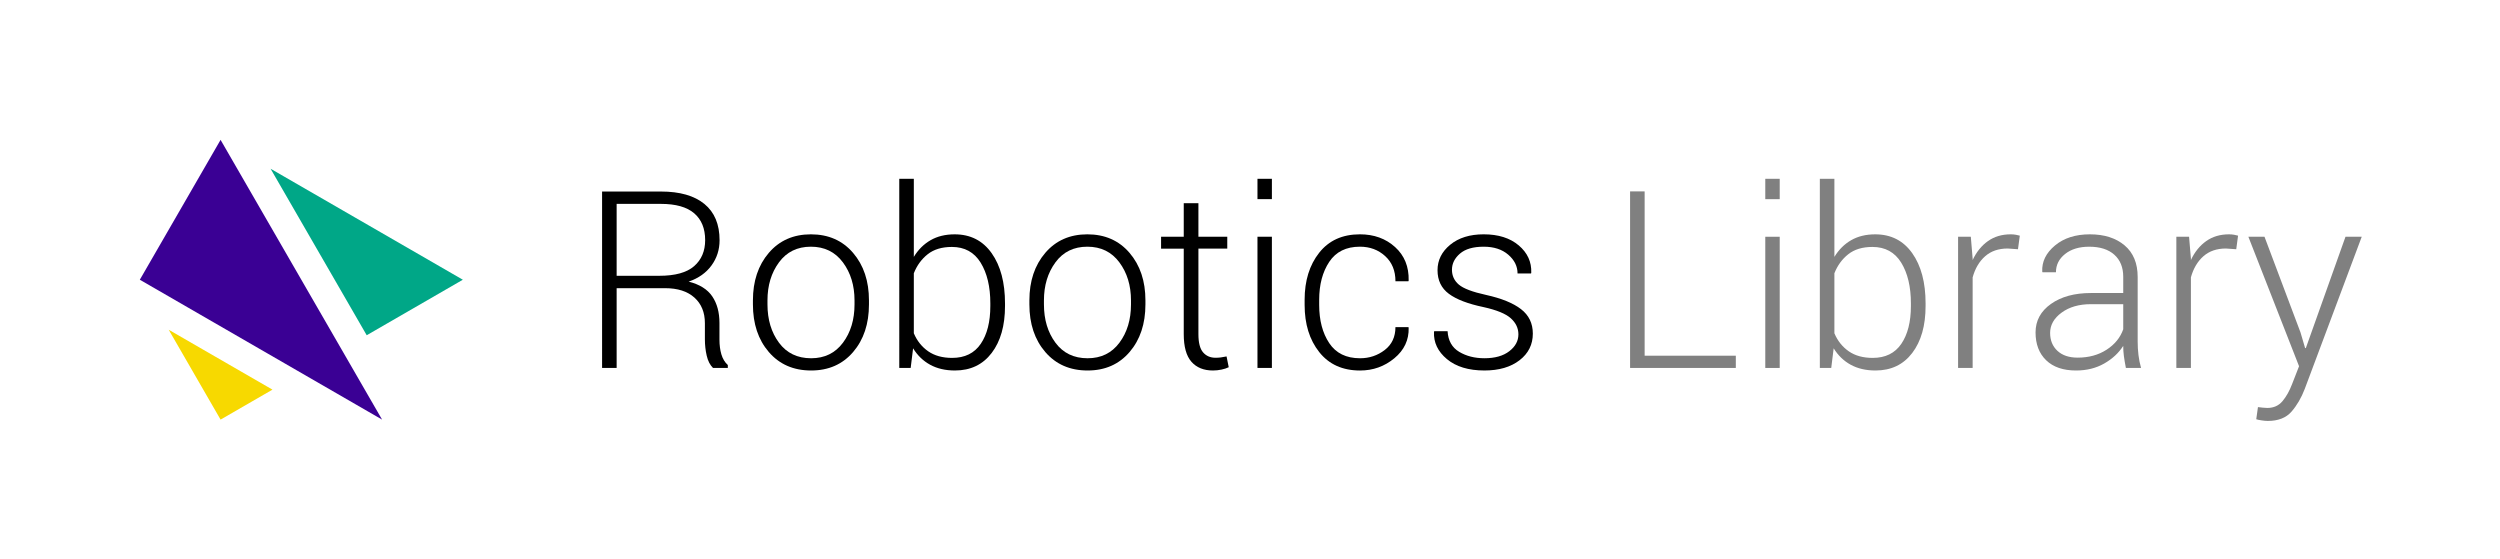
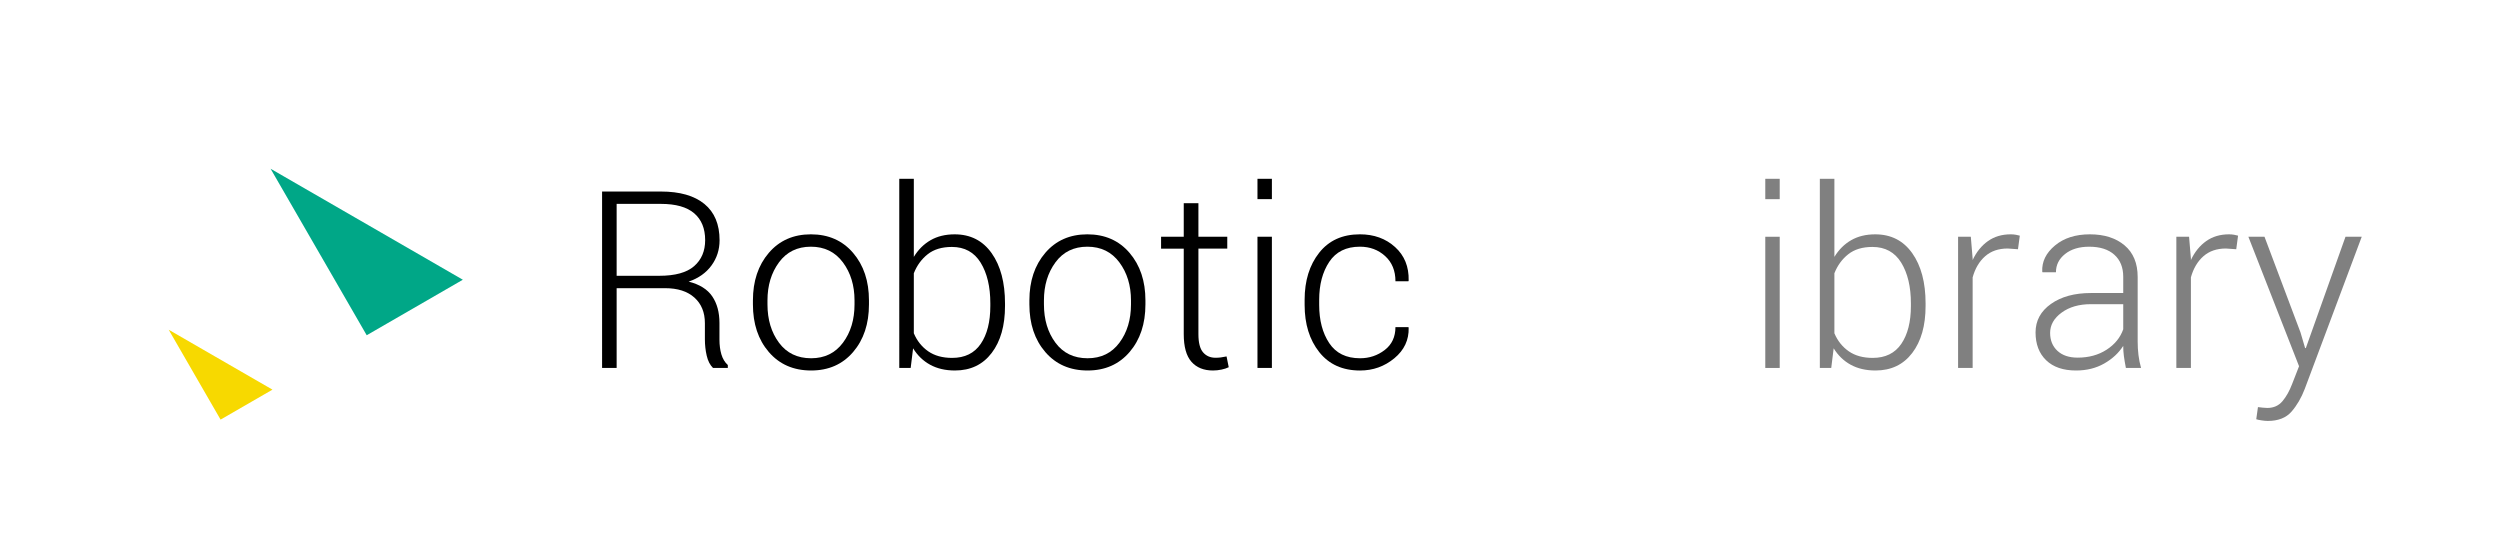
<svg xmlns="http://www.w3.org/2000/svg" version="1.1" x="0px" y="0px" width="253.333px" height="56.693px" viewBox="0 0 253.333 56.693" enable-background="new 0 0 253.333 56.693" xml:space="preserve">
  <g id="Layer_2">
    <g>
      <path d="M62.486,29.201v8.085h-1.475V19.408h5.959c1.917,0,3.387,0.42,4.411,1.26c1.023,0.839,1.536,2.066,1.536,3.68    c0,0.951-0.272,1.8-0.817,2.55c-0.545,0.75-1.317,1.296-2.316,1.64c1.106,0.279,1.902,0.776,2.39,1.493    c0.487,0.717,0.731,1.616,0.731,2.697v1.684c0,0.557,0.065,1.057,0.196,1.499c0.131,0.442,0.348,0.803,0.651,1.081v0.295h-1.499    c-0.303-0.295-0.516-0.708-0.639-1.241c-0.123-0.532-0.185-1.085-0.185-1.659v-1.634c0-1.097-0.354-1.963-1.063-2.599    c-0.708-0.635-1.697-0.952-2.967-0.952H62.486z M62.486,27.947h4.313c1.614,0,2.793-0.326,3.539-0.977    c0.745-0.651,1.118-1.53,1.118-2.636c0-1.18-0.371-2.087-1.112-2.722s-1.866-0.952-3.373-0.952h-4.485V27.947z" />
      <path d="M76.296,30.442c0-1.958,0.537-3.563,1.609-4.817c1.073-1.253,2.495-1.88,4.264-1.88c1.778,0,3.203,0.627,4.276,1.88    c1.073,1.253,1.61,2.859,1.61,4.817v0.405c0,1.966-0.535,3.574-1.604,4.823s-2.488,1.874-4.257,1.874    c-1.786,0-3.215-0.625-4.289-1.874c-1.073-1.249-1.609-2.857-1.609-4.823V30.442z M77.771,30.847c0,1.54,0.389,2.834,1.167,3.883    s1.863,1.573,3.256,1.573c1.368,0,2.443-0.524,3.225-1.573s1.173-2.343,1.173-3.883v-0.405c0-1.516-0.393-2.802-1.179-3.858    c-0.787-1.057-1.868-1.585-3.244-1.585c-1.376,0-2.453,0.528-3.231,1.585s-1.167,2.343-1.167,3.858V30.847z" />
      <path d="M101.841,31.007c0,1.991-0.451,3.578-1.352,4.761c-0.901,1.184-2.142,1.775-3.723,1.775c-0.966,0-1.804-0.194-2.513-0.583    c-0.708-0.389-1.284-0.944-1.726-1.665l-0.246,1.991h-1.155V18.118h1.475v7.913c0.442-0.729,1.007-1.292,1.695-1.689    s1.503-0.596,2.445-0.596c1.597,0,2.846,0.637,3.748,1.911c0.901,1.274,1.352,2.972,1.352,5.093V31.007z M100.354,30.749    c0-1.696-0.328-3.074-0.983-4.135c-0.655-1.061-1.626-1.591-2.912-1.591c-1.016,0-1.835,0.248-2.458,0.744s-1.089,1.136-1.4,1.923    v6.082c0.327,0.77,0.813,1.378,1.456,1.825c0.643,0.446,1.452,0.669,2.426,0.669c1.286,0,2.253-0.475,2.9-1.425    c0.647-0.95,0.971-2.228,0.971-3.833V30.749z" />
      <path d="M104.311,30.442c0-1.958,0.537-3.563,1.609-4.817c1.073-1.253,2.495-1.88,4.264-1.88c1.778,0,3.203,0.627,4.276,1.88    c1.073,1.253,1.61,2.859,1.61,4.817v0.405c0,1.966-0.535,3.574-1.604,4.823s-2.488,1.874-4.257,1.874    c-1.786,0-3.215-0.625-4.289-1.874c-1.073-1.249-1.609-2.857-1.609-4.823V30.442z M105.786,30.847c0,1.54,0.389,2.834,1.167,3.883    s1.863,1.573,3.256,1.573c1.368,0,2.443-0.524,3.225-1.573s1.173-2.343,1.173-3.883v-0.405c0-1.516-0.393-2.802-1.179-3.858    c-0.787-1.057-1.868-1.585-3.244-1.585c-1.376,0-2.453,0.528-3.231,1.585s-1.167,2.343-1.167,3.858V30.847z" />
      <path d="M121.439,20.587v3.403h2.924v1.205h-2.924v8.662c0,0.869,0.157,1.485,0.473,1.849c0.315,0.365,0.735,0.547,1.26,0.547    c0.18,0,0.354-0.01,0.522-0.031c0.168-0.02,0.367-0.055,0.596-0.104l0.221,1.094c-0.197,0.098-0.44,0.178-0.731,0.24    c-0.291,0.062-0.58,0.092-0.866,0.092c-0.934,0-1.661-0.294-2.181-0.884c-0.521-0.59-0.78-1.524-0.78-2.802v-8.662h-2.298v-1.205    h2.298v-3.403H121.439z" />
      <path d="M128.885,20.182h-1.462v-2.064h1.462V20.182z M128.885,37.286h-1.462V23.991h1.462V37.286z" />
      <path d="M137.818,36.303c0.942,0,1.775-0.278,2.5-0.835c0.725-0.557,1.087-1.331,1.087-2.322h1.314l0.025,0.074    c0.033,1.229-0.451,2.257-1.45,3.084c-1,0.828-2.158,1.241-3.477,1.241c-1.77,0-3.147-0.622-4.135-1.867s-1.48-2.838-1.48-4.78    V30.38c0-1.933,0.491-3.522,1.475-4.768c0.983-1.245,2.359-1.868,4.128-1.868c1.425,0,2.613,0.43,3.563,1.29    c0.95,0.86,1.409,1.991,1.376,3.392L142.72,28.5h-1.314c0-1.065-0.348-1.915-1.044-2.55s-1.548-0.952-2.556-0.952    c-1.393,0-2.429,0.512-3.109,1.536c-0.68,1.024-1.02,2.306-1.02,3.846v0.516c0,1.564,0.34,2.856,1.02,3.876    C135.377,35.793,136.417,36.303,137.818,36.303z" />
-       <path d="M153.865,33.882c0-0.623-0.256-1.166-0.768-1.628c-0.512-0.462-1.436-0.841-2.771-1.136    c-1.573-0.328-2.742-0.776-3.508-1.346c-0.766-0.569-1.149-1.366-1.149-2.39c0-1.016,0.428-1.876,1.284-2.581    c0.856-0.704,1.989-1.057,3.397-1.057c1.483,0,2.667,0.375,3.551,1.125s1.306,1.673,1.266,2.771l-0.025,0.074h-1.364    c0-0.729-0.313-1.364-0.94-1.904s-1.456-0.811-2.488-0.811c-1.065,0-1.868,0.233-2.408,0.7c-0.541,0.467-0.811,1.012-0.811,1.634    c0,0.606,0.231,1.108,0.694,1.505s1.386,0.748,2.771,1.05c1.556,0.344,2.734,0.823,3.532,1.438    c0.799,0.615,1.198,1.442,1.198,2.482c0,1.105-0.449,2.005-1.346,2.697c-0.897,0.692-2.083,1.038-3.557,1.038    c-1.614,0-2.881-0.385-3.803-1.155s-1.358-1.688-1.309-2.752l0.024-0.074h1.352c0.058,0.958,0.449,1.655,1.174,2.089    c0.725,0.435,1.579,0.651,2.562,0.651c1.065,0,1.905-0.238,2.519-0.713C153.558,35.115,153.865,34.545,153.865,33.882z" />
-       <path fill="#808080" d="M166.656,36.044h9.24v1.241h-10.714v-17.89h1.474V36.044z" />
      <path fill="#808080" d="M180.344,20.182h-1.462v-2.064h1.462V20.182z M180.344,37.286h-1.462V23.991h1.462V37.286z" />
      <path fill="#808080" d="M195.125,31.007c0,1.991-0.451,3.578-1.352,4.761c-0.901,1.184-2.142,1.775-3.723,1.775    c-0.966,0-1.804-0.194-2.513-0.583c-0.708-0.389-1.284-0.944-1.726-1.665l-0.246,1.991h-1.155V18.118h1.475v7.913    c0.442-0.729,1.007-1.292,1.695-1.689s1.503-0.596,2.445-0.596c1.597,0,2.846,0.637,3.748,1.911    c0.901,1.274,1.352,2.972,1.352,5.093V31.007z M193.638,30.749c0-1.696-0.328-3.074-0.983-4.135    c-0.655-1.061-1.626-1.591-2.912-1.591c-1.016,0-1.835,0.248-2.458,0.744s-1.089,1.136-1.4,1.923v6.082    c0.327,0.77,0.813,1.378,1.456,1.825c0.643,0.446,1.452,0.669,2.426,0.669c1.286,0,2.253-0.475,2.9-1.425    c0.647-0.95,0.971-2.228,0.971-3.833V30.749z" />
      <path fill="#808080" d="M204.488,25.256l-1.044-0.074c-0.926,0-1.686,0.26-2.279,0.78c-0.594,0.521-1.018,1.235-1.271,2.144v9.179    h-1.475V23.991h1.29l0.185,2.212v0.147c0.385-0.819,0.901-1.458,1.548-1.917c0.647-0.458,1.417-0.688,2.31-0.688    c0.18,0,0.352,0.015,0.516,0.043c0.164,0.029,0.299,0.06,0.405,0.092L204.488,25.256z" />
      <path fill="#808080" d="M215.423,37.286c-0.09-0.467-0.158-0.868-0.203-1.204s-0.067-0.68-0.067-1.032    c-0.459,0.721-1.102,1.317-1.929,1.788c-0.828,0.471-1.778,0.706-2.851,0.706c-1.303,0-2.312-0.346-3.029-1.038    c-0.717-0.692-1.075-1.632-1.075-2.82c0-1.188,0.52-2.15,1.561-2.888c1.04-0.737,2.392-1.105,4.055-1.105h3.269v-1.646    c0-0.95-0.301-1.696-0.903-2.236s-1.452-0.811-2.549-0.811c-1.008,0-1.821,0.246-2.439,0.737c-0.619,0.491-0.928,1.11-0.928,1.855    h-1.364l-0.024-0.074c-0.049-1,0.379-1.878,1.284-2.636c0.905-0.758,2.086-1.137,3.545-1.137c1.458,0,2.629,0.373,3.514,1.118    c0.884,0.746,1.327,1.814,1.327,3.207v6.537c0,0.467,0.026,0.922,0.08,1.364c0.053,0.442,0.141,0.881,0.264,1.315H215.423z     M210.533,36.241c1.13,0,2.109-0.268,2.937-0.805s1.389-1.227,1.684-2.07v-2.543h-3.281c-1.196,0-2.183,0.285-2.961,0.854    s-1.167,1.255-1.167,2.058c0,0.753,0.248,1.36,0.743,1.818C208.983,36.012,209.665,36.241,210.533,36.241z" />
      <path fill="#808080" d="M226.605,25.256l-1.044-0.074c-0.926,0-1.686,0.26-2.279,0.78c-0.594,0.521-1.018,1.235-1.271,2.144v9.179    h-1.475V23.991h1.29l0.185,2.212v0.147c0.385-0.819,0.901-1.458,1.548-1.917c0.647-0.458,1.417-0.688,2.31-0.688    c0.18,0,0.352,0.015,0.516,0.043c0.164,0.029,0.299,0.06,0.405,0.092L226.605,25.256z" />
      <path fill="#808080" d="M233.117,33.686l0.467,1.585h0.074l4.018-11.28h1.646l-5.775,15.42c-0.344,0.901-0.791,1.667-1.339,2.298    s-1.352,0.946-2.408,0.946c-0.172,0-0.381-0.019-0.626-0.056c-0.246-0.037-0.426-0.076-0.541-0.117l0.172-1.229    c0.098,0.016,0.256,0.035,0.473,0.055c0.217,0.021,0.375,0.031,0.473,0.031c0.639,0,1.151-0.227,1.536-0.682    c0.385-0.455,0.712-1.039,0.983-1.751l0.7-1.794l-5.136-13.123h1.634L233.117,33.686z" />
    </g>
  </g>
  <g id="Layer_4_1_">
    <polygon fill="#00A787" points="27.418,17.098 37.16,33.971 46.901,28.346  " />
    <polygon fill="#F7D900" points="22.352,42.52 27.61,39.484 17.094,33.413  " />
-     <polygon fill="#3A0094" points="38.718,42.52 22.352,14.173 14.169,28.346  " />
  </g>
</svg>